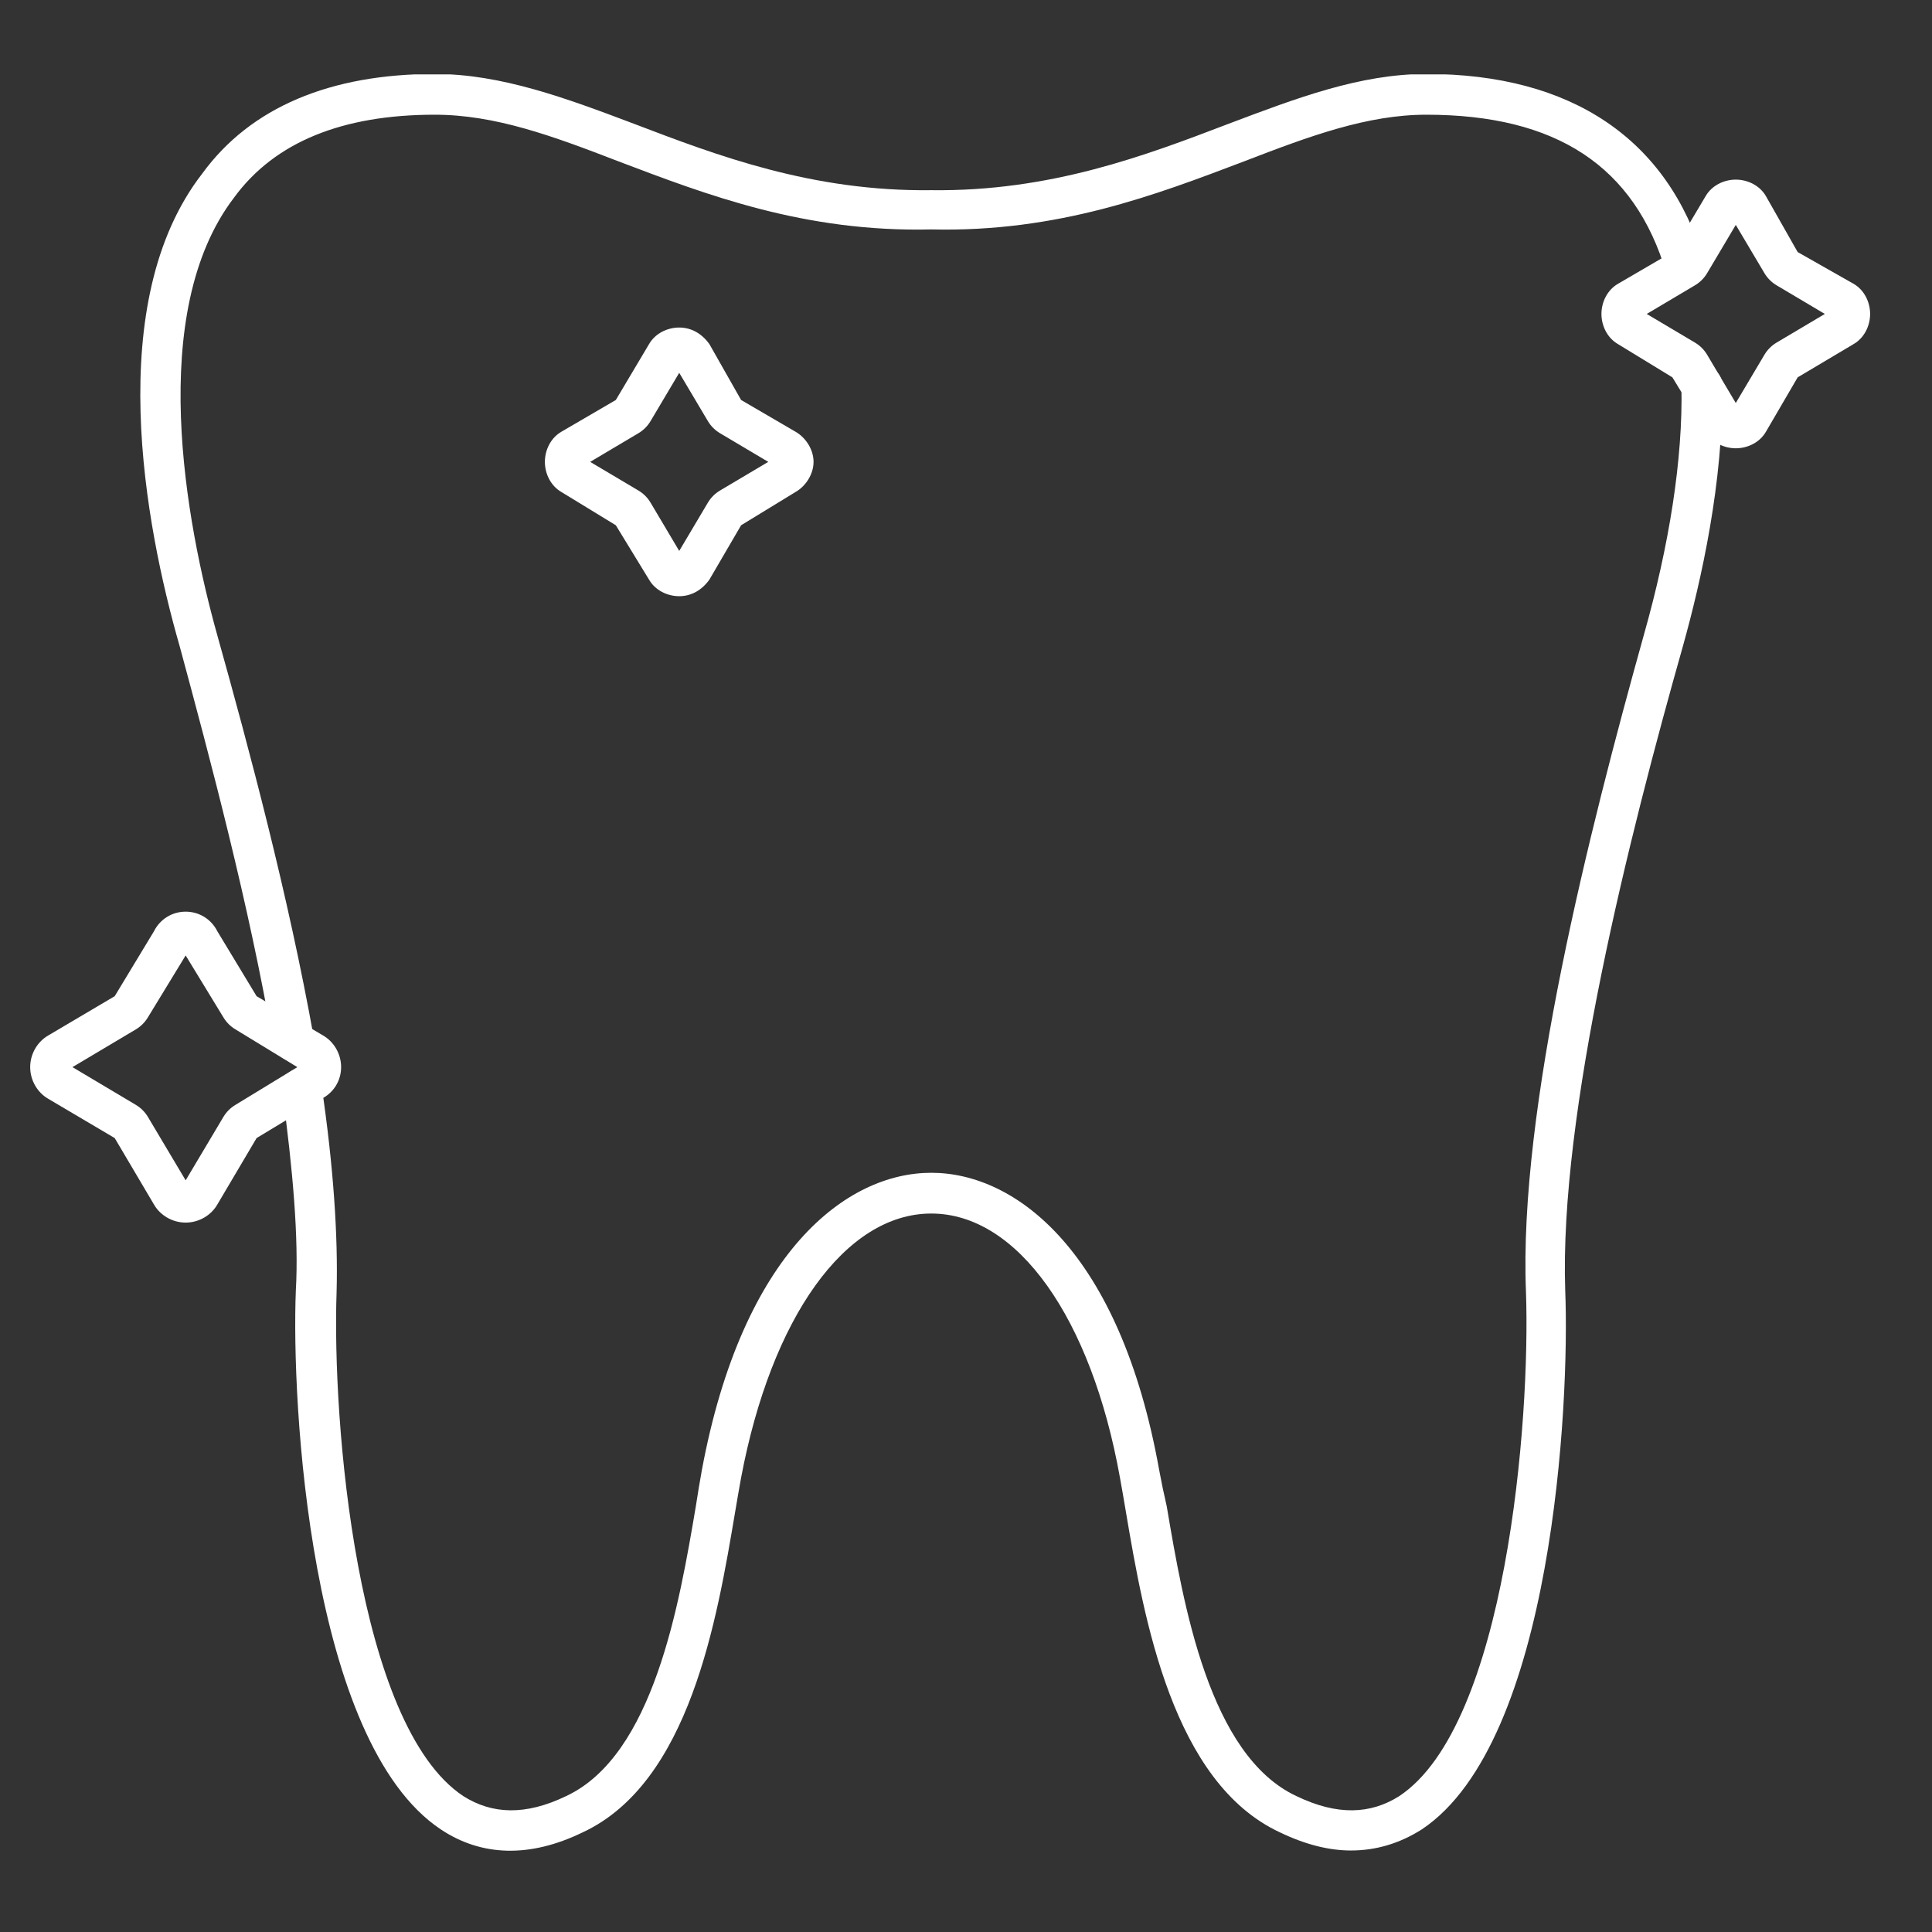
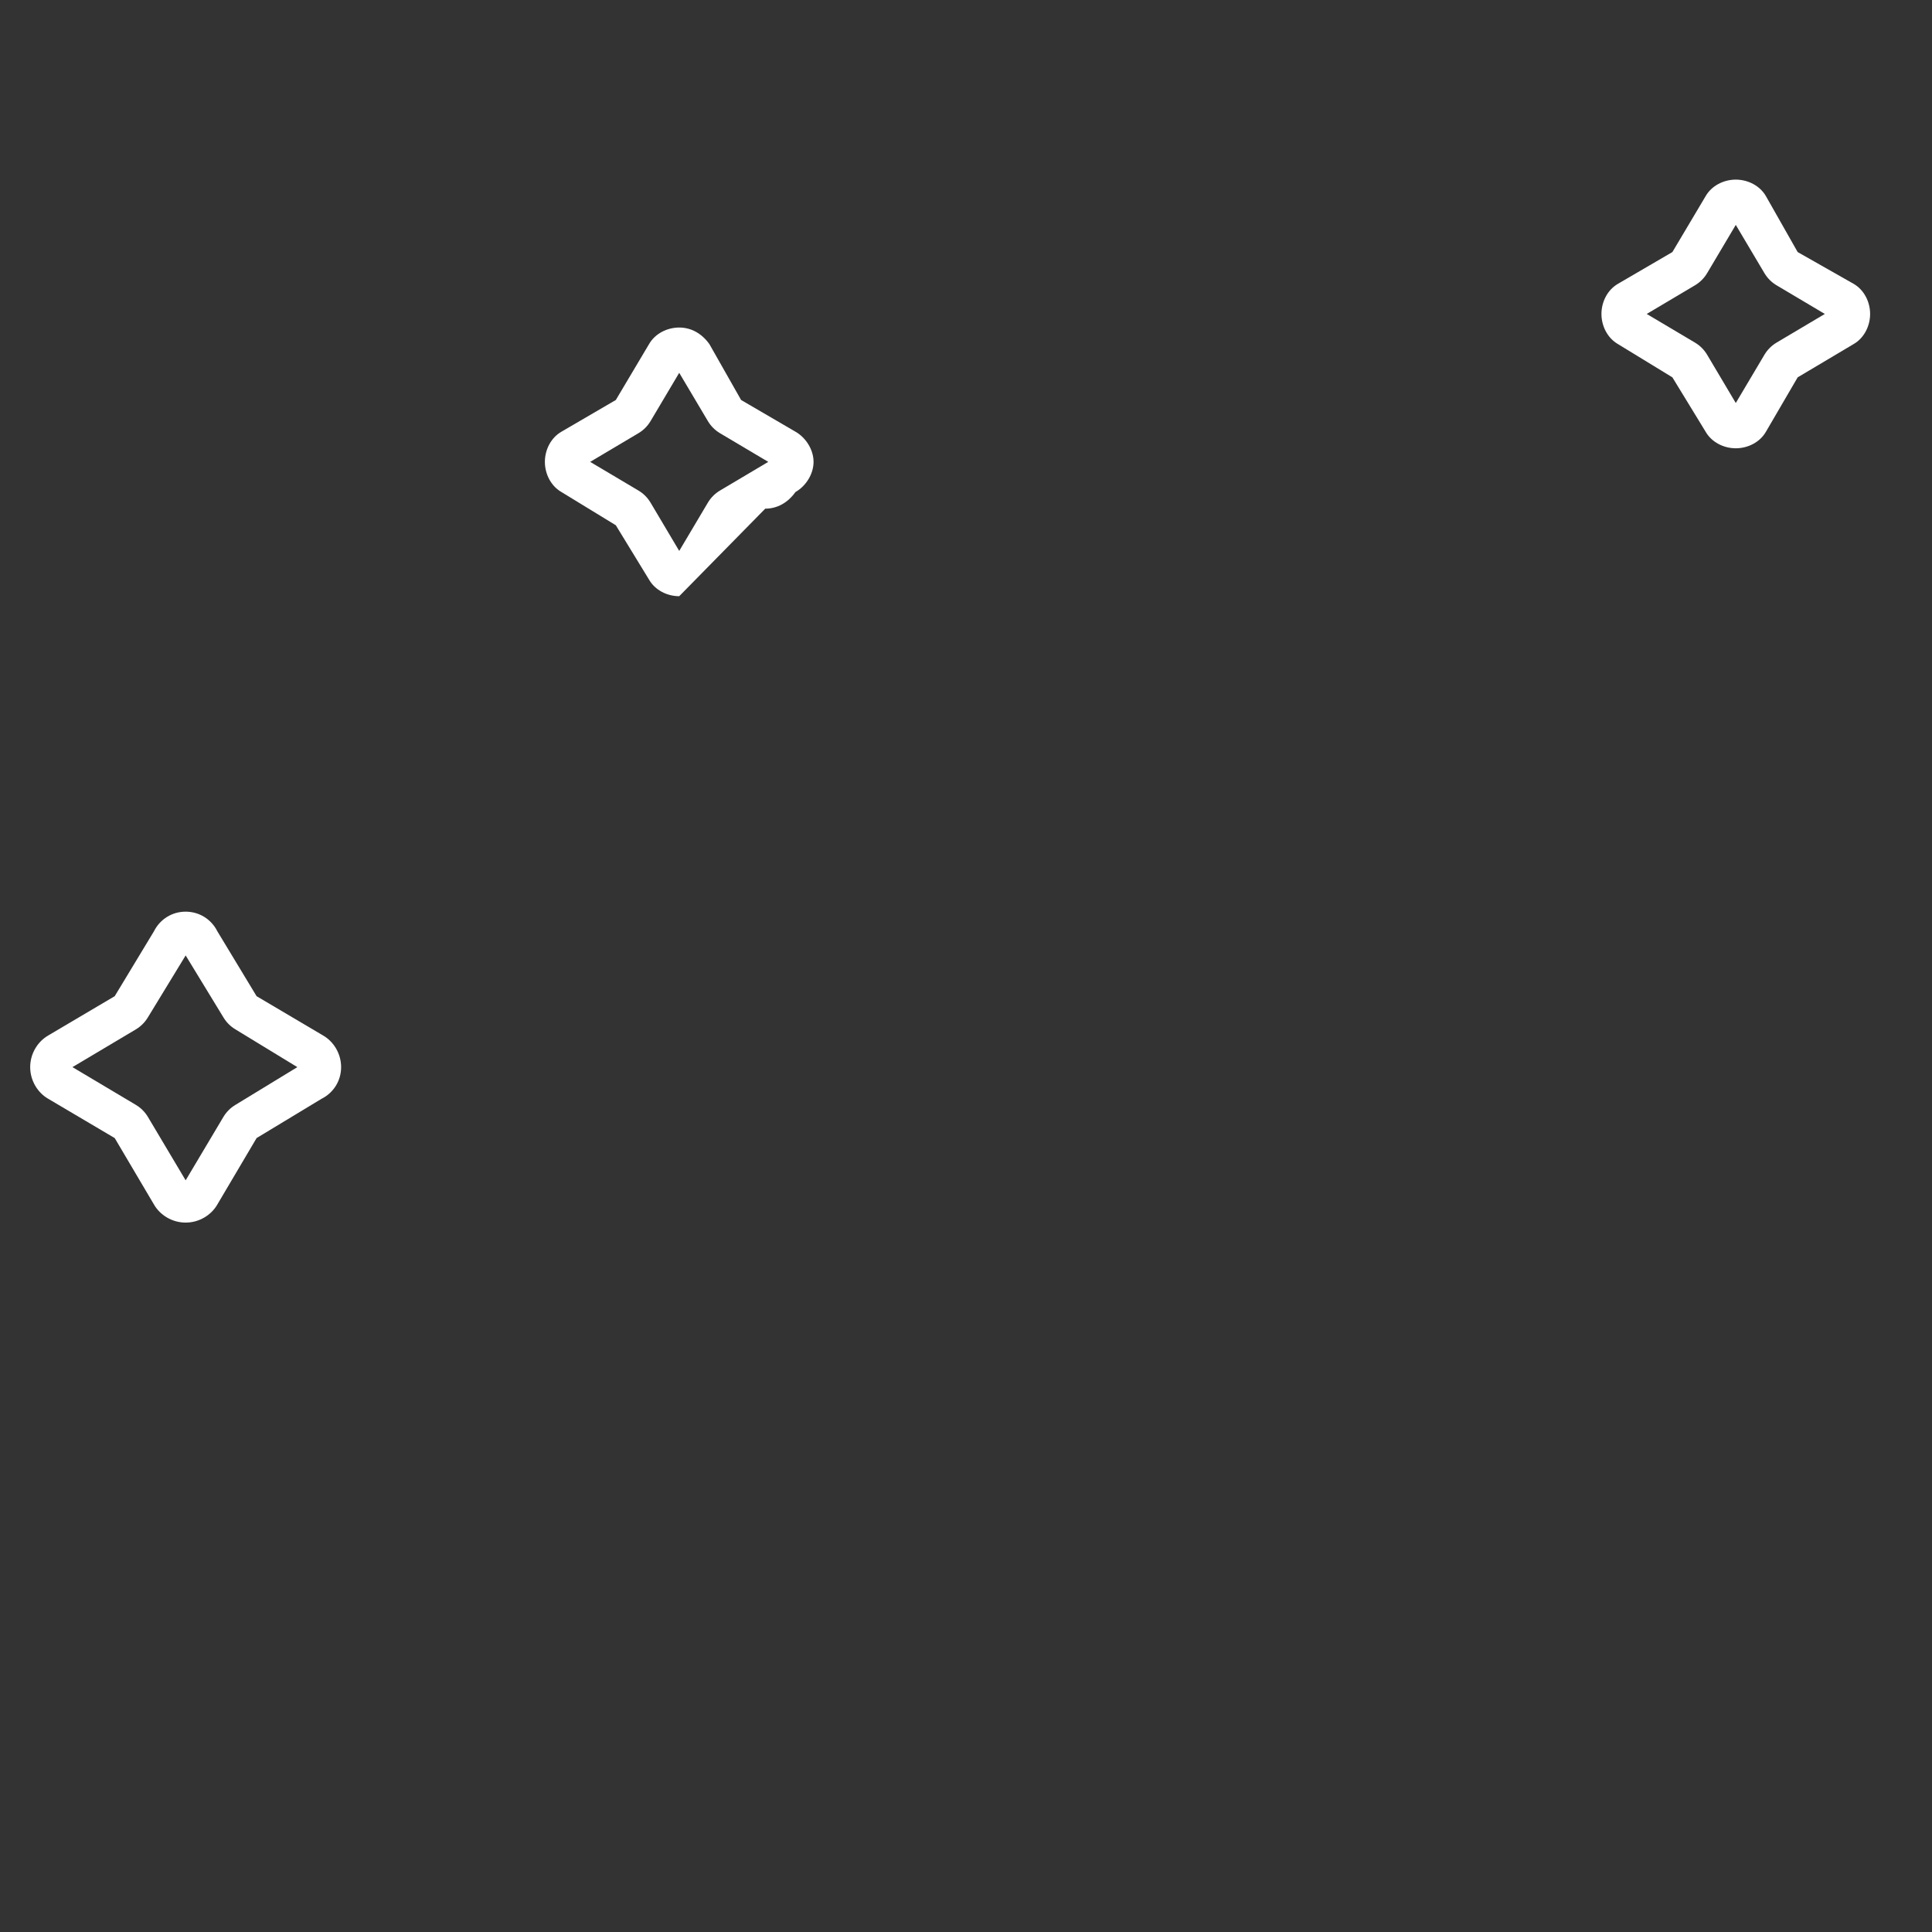
<svg xmlns="http://www.w3.org/2000/svg" version="1.2" viewBox="0 0 128 128" width="128" height="128">
  <rect x="0" y="0" width="128" height="128" fill="#333333" stroke="none" />
  <title>Dr Jakub Czopkiewicz_chirurgia dentystyczna(12)-svg</title>
  <defs>
    <clipPath id="cp1">
-       <path d="m9 4.93h106v118.07h-106z" />
-     </clipPath>
+       </clipPath>
  </defs>
  <style>
		.s0 { fill: #ffffff } 
	</style>
  <g id="Clip-Path" clip-path="url(#cp1)">
    <g id="Layer">
-       <path id="Layer" fill-rule="evenodd" class="s0" d="m19.7 70.3c0.7-0.1 1.2-0.8 1.1-1.5-1.7-9.5-4.3-19.2-6.4-26.7-2.1-7.5-4.7-21.4 1.1-29 2.7-3.7 7.2-5.5 13.3-5.5q0 0 0 0c4 0 7.8 1.4 12.2 3.1 5.8 2.2 12.3 4.7 20.7 4.5 8.4 0.2 14.9-2.3 20.7-4.5 4.4-1.7 8.2-3.1 12.1-3.1 8.6 0 13.8 3.4 15.9 10.5 0.2 0.7 0.9 1.1 1.6 0.9 0.7-0.2 1.1-1 0.9-1.7-2.4-8.1-8.8-12.4-18.4-12.4q0 0 0 0c-4.4 0-8.6 1.6-13.1 3.3-5.5 2.1-11.8 4.5-19.7 4.4q0 0 0 0c-7.9 0.1-14.2-2.3-19.7-4.4-4.5-1.7-8.8-3.3-13.2-3.3-6.9 0-12.2 2.2-15.4 6.6-6.6 8.5-3.8 23.3-1.5 31.3 2 7.4 4.6 17.1 6.2 26.4 0.2 0.7 0.7 1.1 1.4 1.1q0.1 0 0.2 0zm74.5 50.9c8.7-5.8 9.8-28.3 9.5-35.7-0.4-11.7 4.2-30 7.8-42.7 1.2-4.3 2.7-10.9 2.6-17.3 0-0.7-0.6-1.3-1.4-1.3q0 0 0 0c-0.7 0-1.3 0.6-1.3 1.4 0.1 4.8-0.8 10.5-2.5 16.5-3.6 12.9-8.3 31.4-7.8 43.5 0.3 8.5-1.3 28.7-8.4 33.4-1.9 1.2-4.1 1.3-6.8 0-5.8-2.7-7.5-12.7-8.6-19.2q-0.3-1.3-0.5-2.4c-2.6-14.5-9.5-19.7-15.1-19.7-5.6 0-12.5 5.2-15.2 19.7q-0.2 1.1-0.4 2.4c-1.1 6.5-2.8 16.5-8.6 19.2-2.7 1.3-4.9 1.2-6.8 0-7.1-4.7-8.7-24.9-8.4-33.4 0.1-3.7-0.2-8.3-1-13.7-0.1-0.7-0.8-1.2-1.5-1.1-0.8 0.1-1.3 0.8-1.1 1.5 0.7 5.2 1.1 9.7 0.9 13.2-0.3 7.4 0.9 29.9 9.6 35.7 2.7 1.8 5.9 1.9 9.4 0.2 7.1-3.3 8.9-14.1 10.1-21.2q0.2-1.2 0.4-2.3c2-10.6 6.9-17.5 12.6-17.5 5.7 0 10.6 6.9 12.5 17.5q0.2 1.1 0.4 2.3c1.2 7.1 3.1 17.9 10.2 21.2q2.5 1.2 4.7 1.2 2.5 0 4.7-1.4z" />
-     </g>
+       </g>
  </g>
-   <path id="Layer" fill-rule="evenodd" class="s0" d="m45 39.5c-0.8 0-1.6-0.4-2-1.1l-2.2-3.6-3.6-2.2c-0.7-0.4-1.1-1.2-1.1-2 0-0.8 0.4-1.6 1.1-2l3.6-2.1 2.2-3.7c0.4-0.7 1.2-1.1 2-1.1 0.8 0 1.5 0.4 2 1.1l2.1 3.7 3.6 2.1c0.7 0.4 1.2 1.2 1.2 2 0 0.8-0.5 1.6-1.2 2l-3.6 2.2-2.1 3.6c-0.5 0.7-1.2 1.1-2 1.1zm-5.9-8.9l3.2 1.9q0.5 0.3 0.8 0.8l1.9 3.2 1.9-3.2q0.3-0.5 0.8-0.8l3.2-1.9-3.2-1.9q-0.5-0.3-0.8-0.8l-1.9-3.2-1.9 3.2q-0.3 0.5-0.8 0.8zm12.3 0.3z" />
+   <path id="Layer" fill-rule="evenodd" class="s0" d="m45 39.5c-0.8 0-1.6-0.4-2-1.1l-2.2-3.6-3.6-2.2c-0.7-0.4-1.1-1.2-1.1-2 0-0.8 0.4-1.6 1.1-2l3.6-2.1 2.2-3.7c0.4-0.7 1.2-1.1 2-1.1 0.8 0 1.5 0.4 2 1.1l2.1 3.7 3.6 2.1c0.7 0.4 1.2 1.2 1.2 2 0 0.8-0.5 1.6-1.2 2c-0.5 0.7-1.2 1.1-2 1.1zm-5.9-8.9l3.2 1.9q0.5 0.3 0.8 0.8l1.9 3.2 1.9-3.2q0.3-0.5 0.8-0.8l3.2-1.9-3.2-1.9q-0.5-0.3-0.8-0.8l-1.9-3.2-1.9 3.2q-0.3 0.5-0.8 0.8zm12.3 0.3z" />
  <path id="Layer" fill-rule="evenodd" class="s0" d="m12.3 81c-0.9 0-1.7-0.5-2.1-1.2l-2.6-4.4-4.4-2.6c-0.7-0.4-1.2-1.2-1.2-2.1 0-0.9 0.5-1.7 1.2-2.1l4.4-2.6 2.6-4.3c0.4-0.8 1.2-1.3 2.1-1.3 0.9 0 1.7 0.5 2.1 1.3l2.6 4.3 4.4 2.6c0.7 0.4 1.2 1.2 1.2 2.1 0 0.9-0.5 1.7-1.3 2.1l-4.3 2.6-2.6 4.4c-0.4 0.7-1.2 1.2-2.1 1.2zm-7.5-10.3l4.2 2.5q0.5 0.3 0.8 0.8l2.5 4.2 2.5-4.2q0.3-0.5 0.8-0.8l4.1-2.5-4.1-2.5q-0.5-0.3-0.8-0.8l-2.5-4.1-2.5 4.1q-0.3 0.5-0.8 0.8zm12.2-4.7z" />
  <path id="Layer" fill-rule="evenodd" class="s0" d="m115 29.7c-0.8 0-1.6-0.4-2-1.1l-2.2-3.6-3.6-2.2c-0.7-0.4-1.1-1.2-1.1-2 0-0.8 0.4-1.6 1.1-2l3.6-2.1 2.2-3.7c0.4-0.7 1.2-1.1 2-1.1 0.8 0 1.6 0.4 2 1.1l2.1 3.7 3.7 2.1c0.7 0.4 1.1 1.2 1.1 2 0 0.8-0.4 1.6-1.1 2l-3.7 2.2-2.1 3.6c-0.4 0.7-1.2 1.1-2 1.1zm-5.9-8.9l3.2 1.9q0.5 0.3 0.8 0.8l1.9 3.2 1.9-3.2q0.3-0.5 0.8-0.8l3.2-1.9-3.2-1.9q-0.5-0.3-0.8-0.8l-1.9-3.2-1.9 3.2q-0.3 0.5-0.8 0.8zm12.3 0.3z" />
</svg>